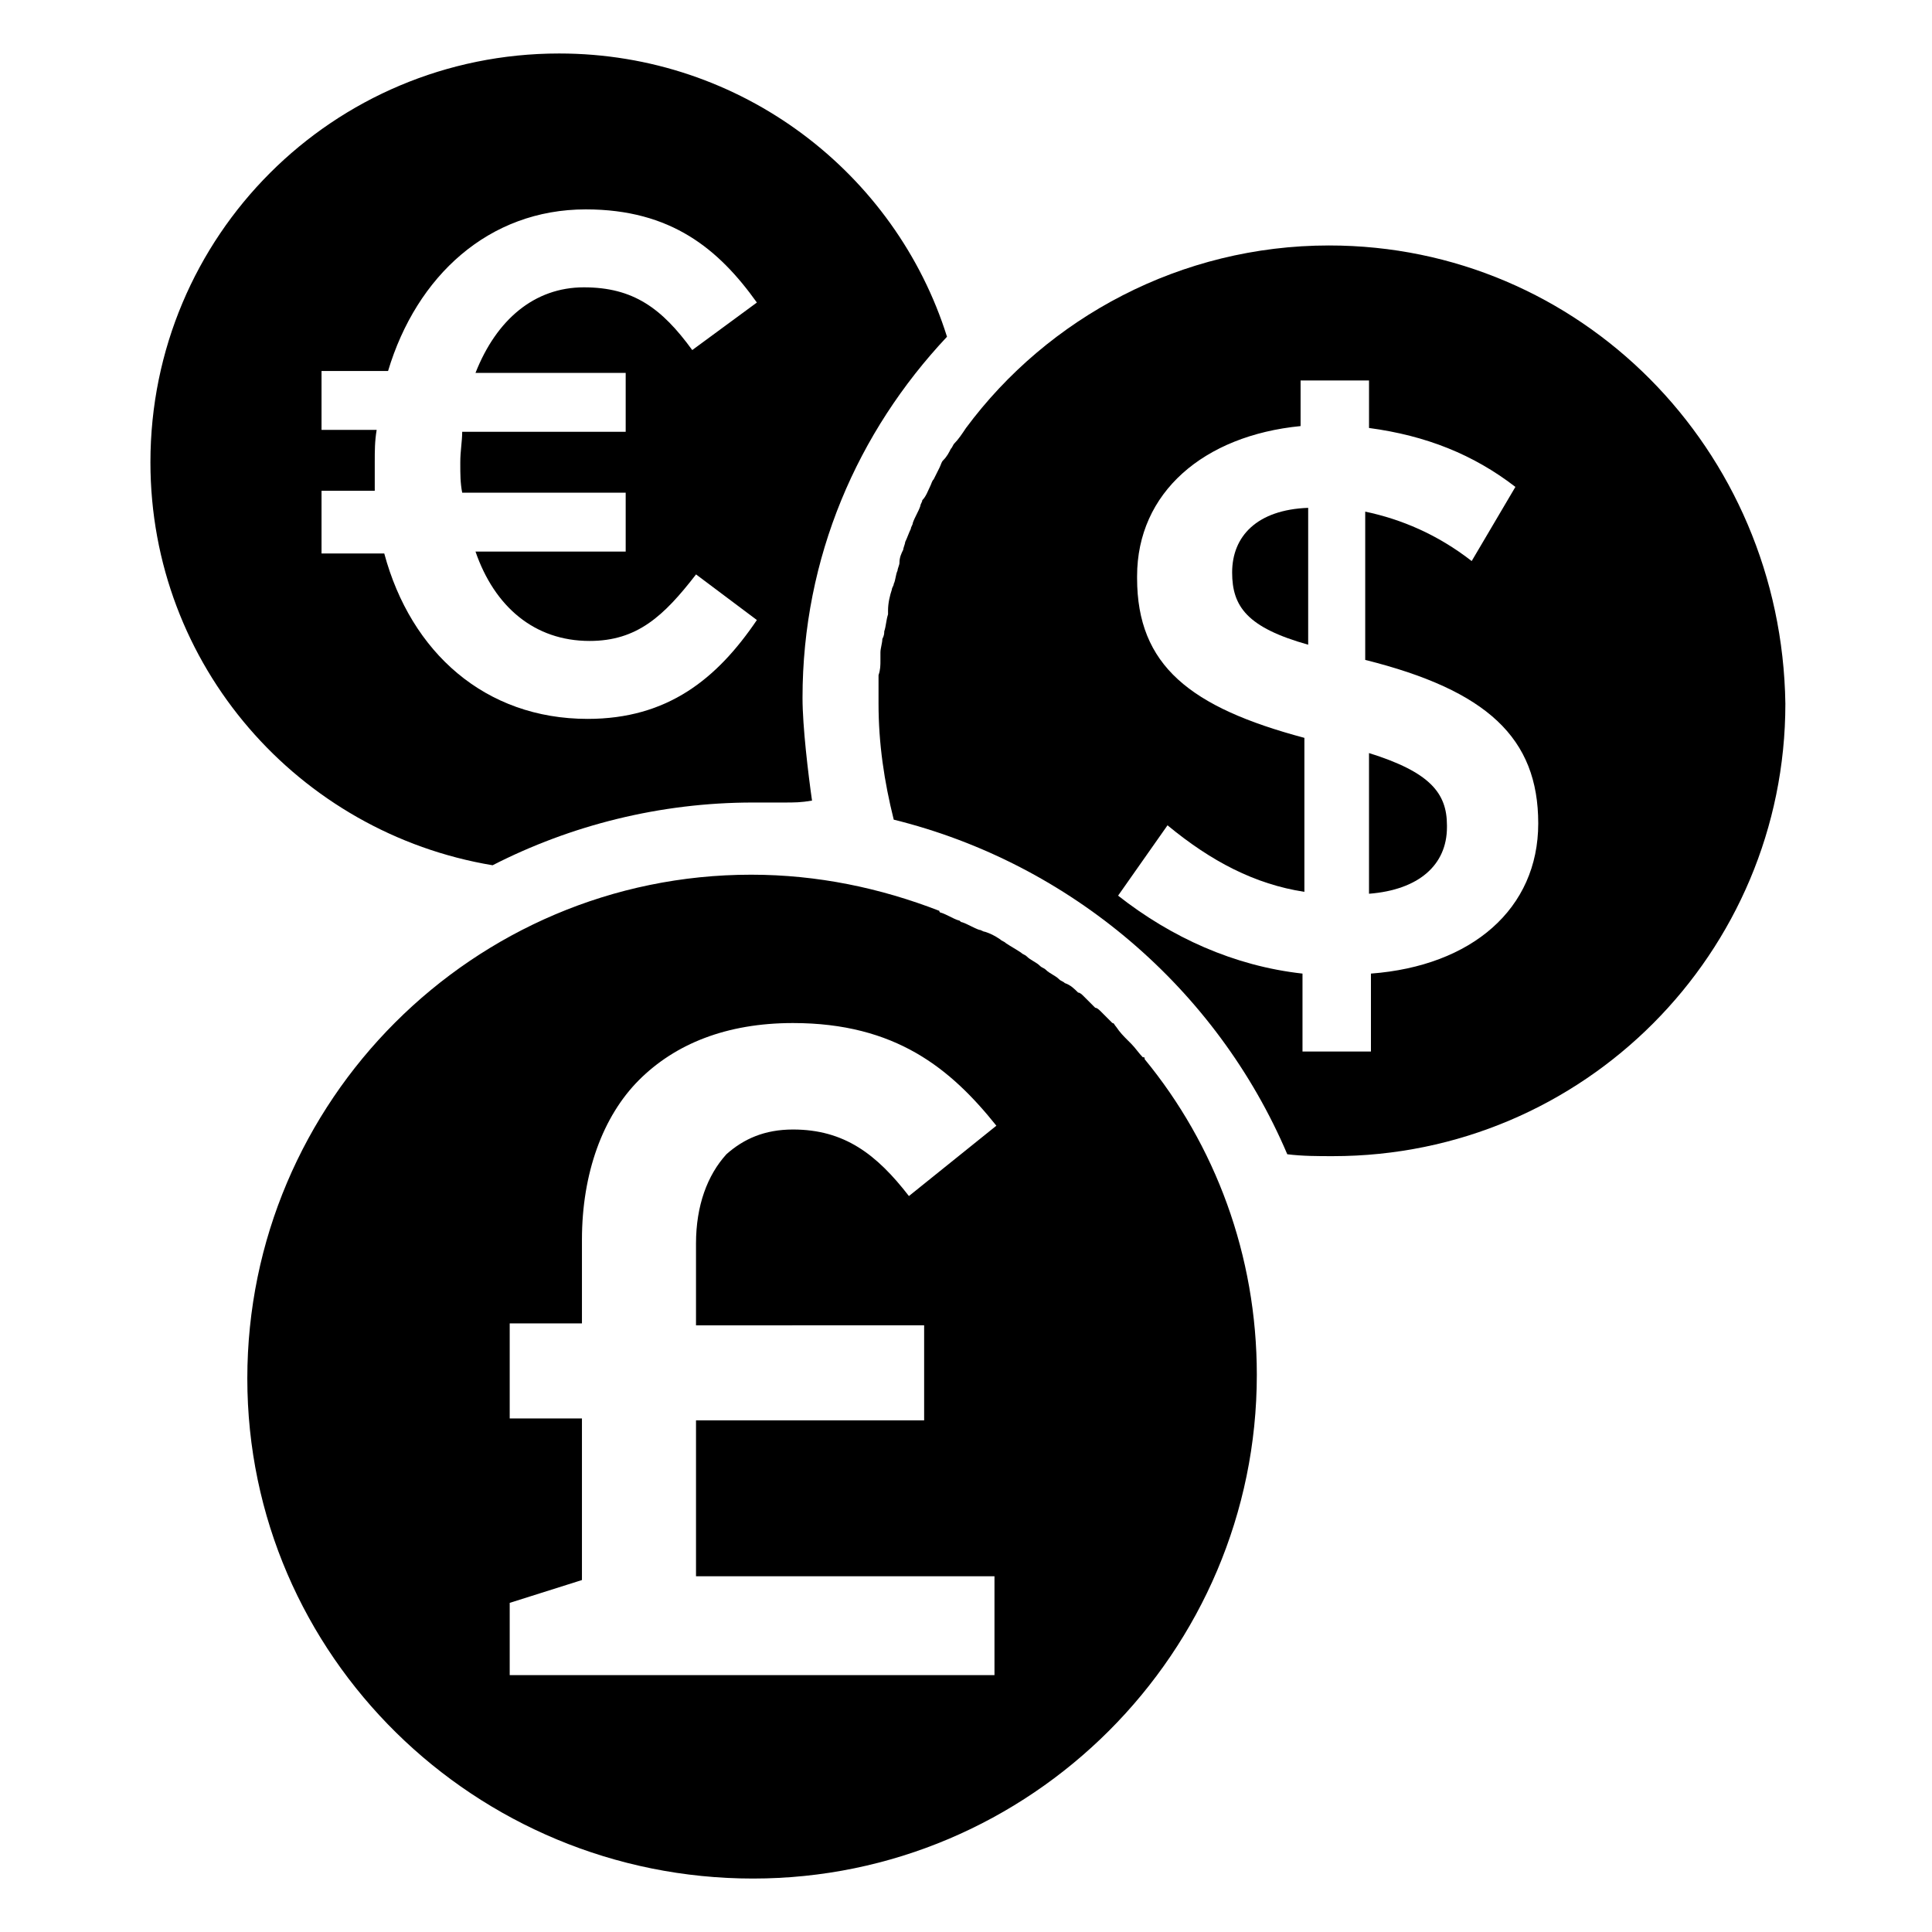
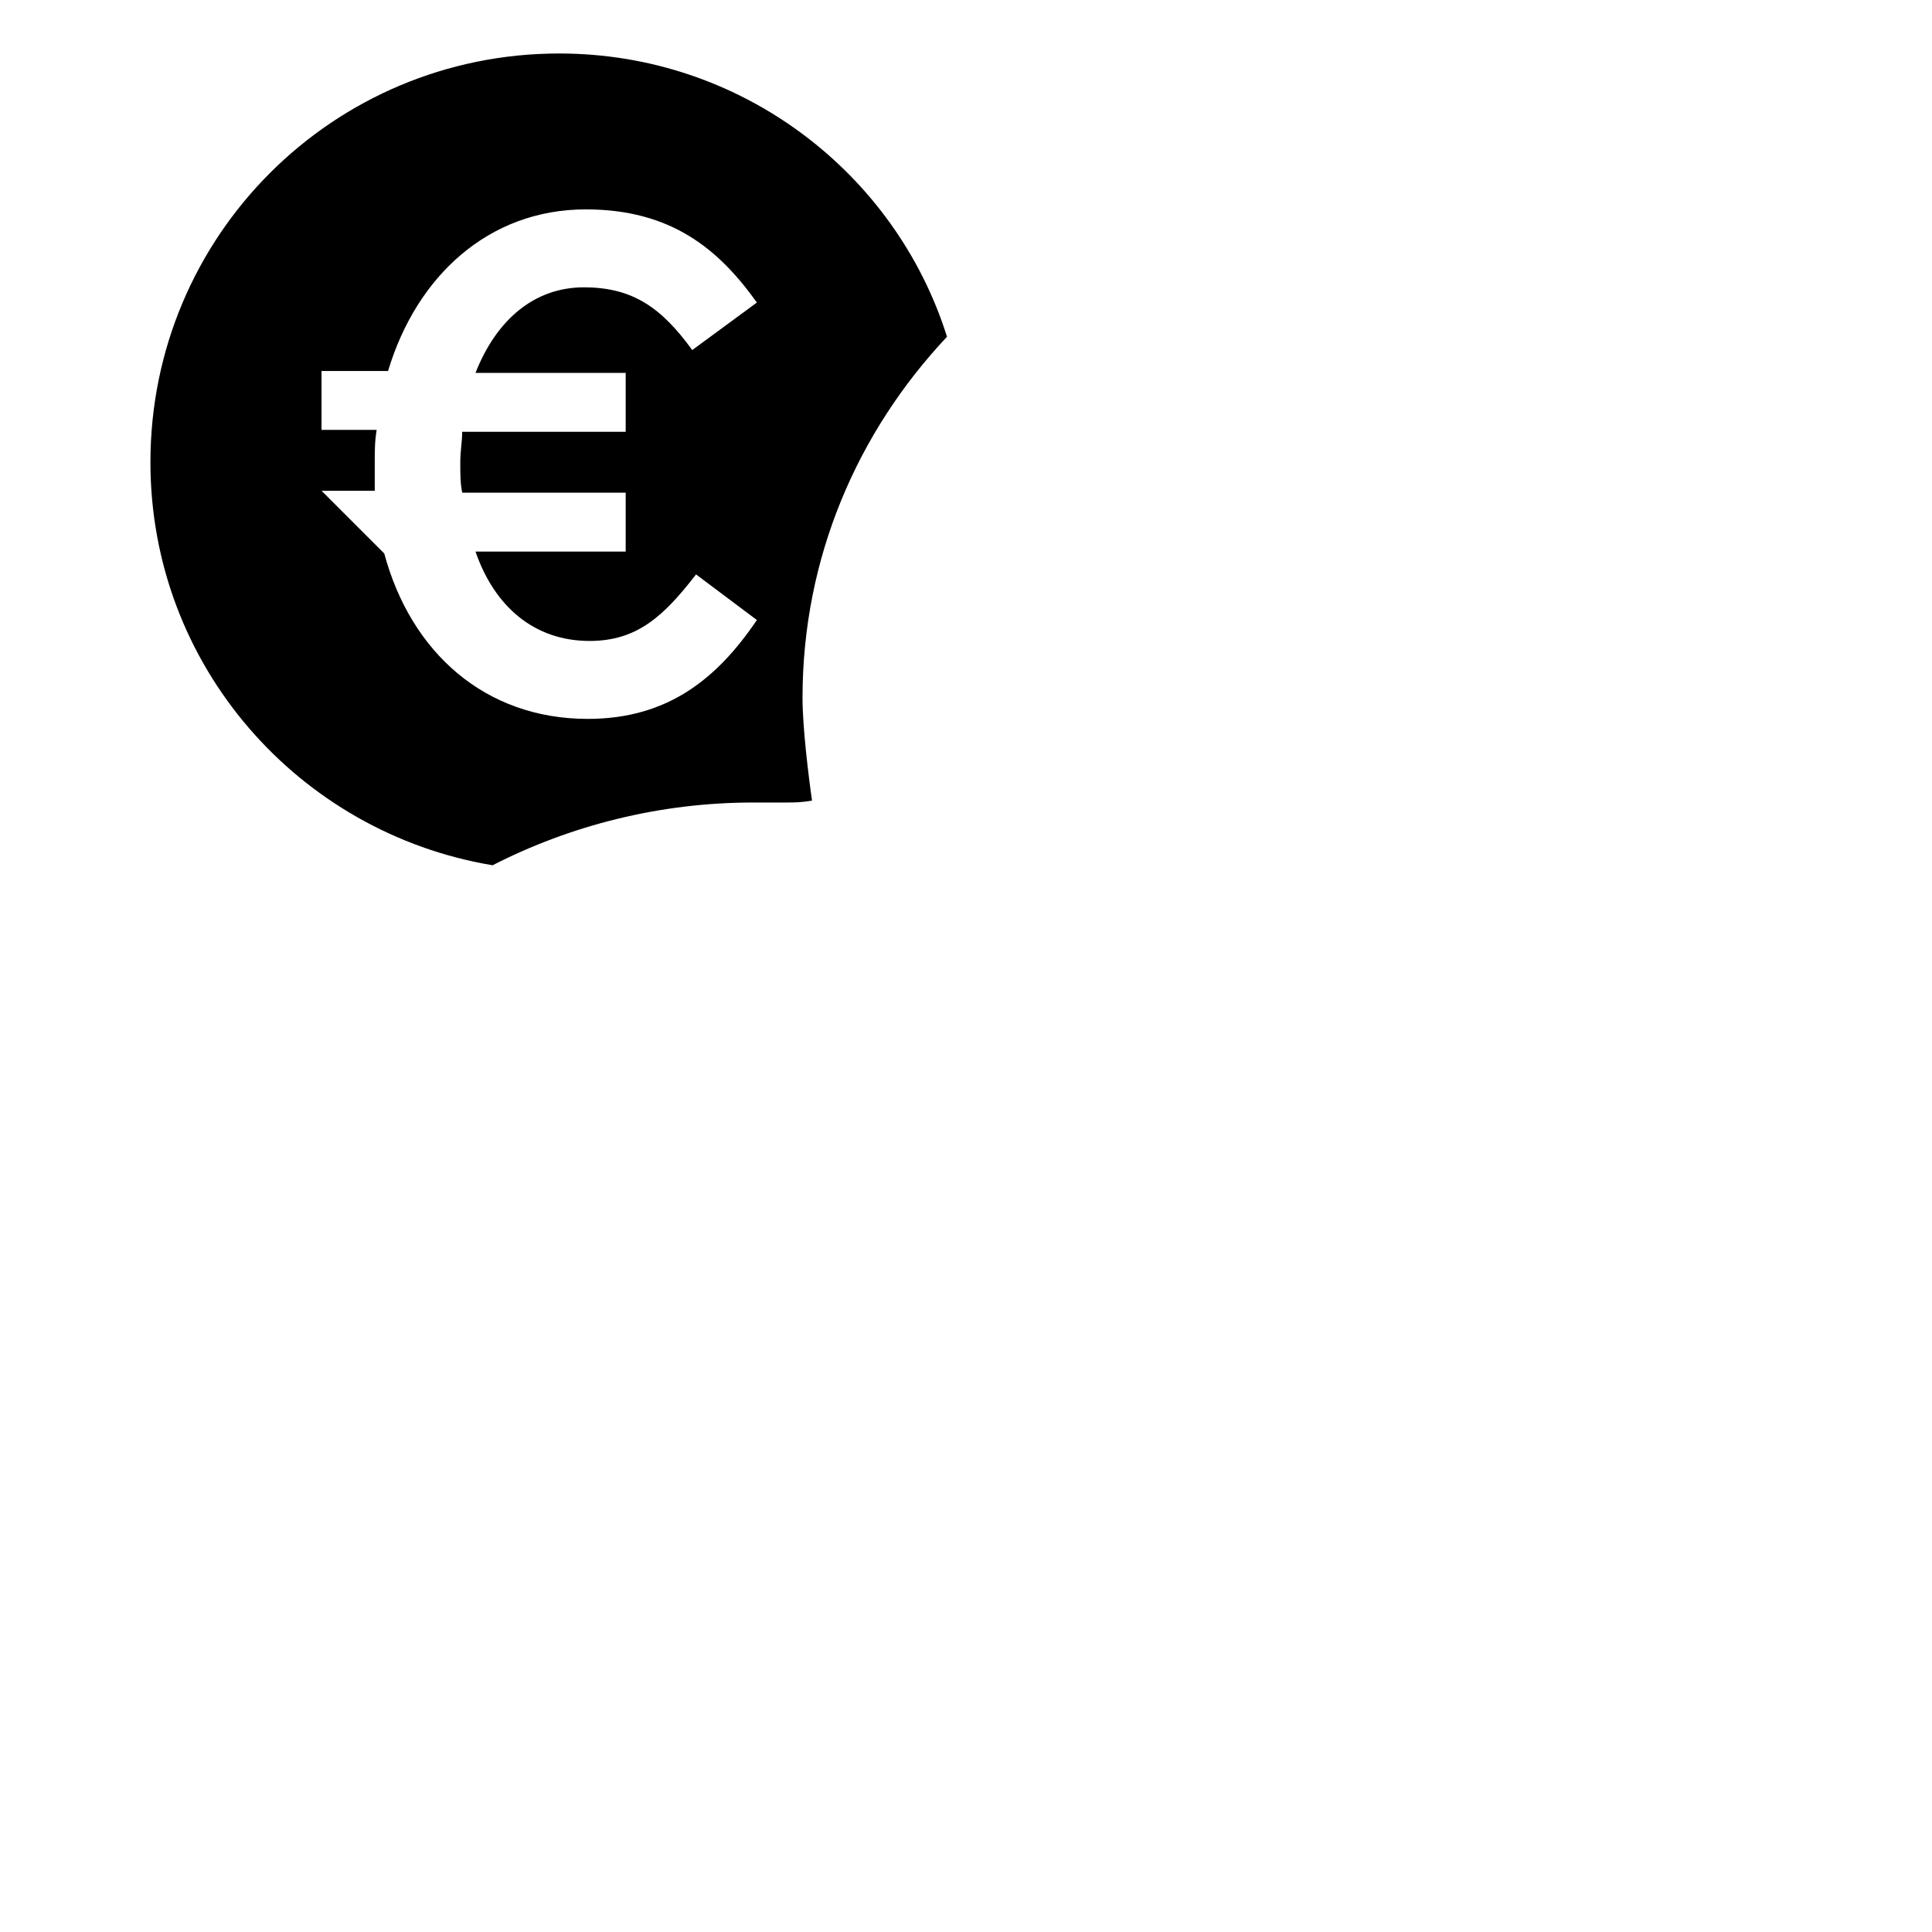
<svg xmlns="http://www.w3.org/2000/svg" fill="#000000" width="800px" height="800px" version="1.1" viewBox="144 144 512 512">
  <g>
-     <path d="m274.55 373.3c20.656-10.578 44.336-16.625 69.023-16.625h8.062c3.023 0 4.535 0 7.559-0.504-1.008-7.055-2.519-19.648-2.519-27.207 0-37.281 14.609-70.535 38.289-95.723-13.605-43.328-54.414-75.066-102.78-75.066-59.953 0-108.32 48.363-108.32 108.32 0 53.91 39.297 98.242 90.688 106.81m-45.344-99.25h14.105v-7.055-0.504c0-3.023 0-5.543 0.504-8.566h-14.609v-15.617h17.633c7.559-25.191 26.703-42.824 52.395-42.824 22.672 0 35.266 10.578 45.344 24.688l-17.129 12.594c-8.062-11.082-15.617-16.625-28.719-16.625-13.098 0-23.176 8.566-28.719 22.672h39.801v15.617h-43.328c0 2.519-0.504 5.039-0.504 8.062v0.504c0 2.519 0 5.039 0.504 7.559h43.328v15.617h-39.801c5.039 14.609 15.617 23.68 30.23 23.68 12.594 0 19.648-6.551 28.215-17.633l16.121 12.09c-10.578 15.617-23.68 26.199-44.84 26.199-27.207 0-46.855-17.633-53.906-43.832h-16.625z" />
-     <path d="m446.85 424.18c-1.008-1.008-2.016-2.519-3.023-3.527l-1.008-1.008c-1.008-1.008-2.016-2.016-3.023-3.527-0.504-0.504-0.504-1.008-1.008-1.008-1.008-1.008-2.016-2.016-3.023-3.023-0.504-0.504-1.008-1.008-1.512-1.008-1.008-1.008-2.016-2.016-3.023-3.023-0.504-0.504-1.008-1.008-1.512-1.008-1.008-1.008-2.016-2.016-3.527-2.519-0.504-0.504-1.008-0.504-1.512-1.008-1.008-1.008-2.519-1.512-3.527-2.519-0.504-0.504-1.008-0.504-1.512-1.008-1.008-1.008-2.519-1.512-3.527-2.519-0.504-0.504-1.008-0.504-1.512-1.008-1.512-1.008-2.519-1.512-4.031-2.519-0.504-0.504-1.008-0.504-1.512-1.008-1.512-1.008-2.519-1.512-4.031-2.016-0.504 0-1.008-0.504-1.512-0.504-1.512-0.504-3.023-1.512-4.535-2.016-0.504 0-0.504-0.504-1.008-0.504-1.512-0.504-3.023-1.512-4.535-2.016 0 0-0.504 0-0.504-0.504-15.617-6.047-32.242-9.574-49.879-9.574-73.555 0-133.51 59.953-133.51 133.51 0.012 73.57 60.469 132.52 134.02 132.52 73.555 0 133.51-59.953 133.51-133.51 0-31.738-11.082-60.961-29.727-83.633 0.004-0.508 0.004-0.508-0.5-0.508m-57.938 71.039v25.191h-60.457v41.312h79.098v26.199l-128.47-0.004v-19.145l19.145-6.047v-42.824l-19.145 0.004v-25.191h19.145v-22.168c0-17.633 5.543-32.746 15.113-42.32 9.574-9.574 23.176-15.113 40.809-15.113 27.207 0 41.816 12.09 53.906 27.207l-23.176 18.641c-8.566-11.082-17.129-17.633-30.73-17.633-7.559 0-13.098 2.519-17.633 6.551-5.039 5.543-8.062 13.602-8.062 23.68v21.664z" />
-     <path d="m506.8 343.57v37.281c13.098-1.008 20.656-7.559 20.656-17.633v-0.504c0-8.562-4.531-14.105-20.656-19.145" />
-     <path d="m470.53 295.71c0 9.07 4.031 14.609 20.152 19.145v-36.273c-13.602 0.504-20.152 7.555-20.152 17.129" />
-     <path d="m496.23 209.05c-39.297 0-74.562 19.145-96.227 48.367-1.008 1.512-2.016 3.023-3.023 4.031-0.504 0.504-0.504 1.008-1.008 1.512-0.504 1.008-1.008 2.016-2.016 3.023-0.504 0.504-0.504 1.008-1.008 2.016-0.504 1.008-1.008 2.016-1.512 3.023-0.504 0.504-0.504 1.008-1.008 2.016-0.504 1.008-1.008 2.519-2.016 3.527 0 0.504-0.504 1.008-0.504 1.512-0.504 1.512-1.512 3.023-2.016 4.535 0 0.504-0.504 1.008-0.504 1.512-0.504 1.008-1.008 2.519-1.512 3.527 0 0.504-0.504 1.512-0.504 2.016-0.504 1.008-1.008 2.016-1.008 3.527 0 0.504-0.504 1.512-0.504 2.016-0.504 1.008-0.504 2.519-1.008 3.527 0 0.504-0.504 1.008-0.504 1.512-0.504 1.512-1.008 3.527-1.008 5.543v1.008c-0.504 1.512-0.504 3.023-1.008 4.535 0 0.504 0 1.008-0.504 2.016 0 1.008-0.504 2.519-0.504 3.527v2.016c0 1.512 0 2.519-0.504 4.031v2.016 5.543c0 10.578 1.512 20.656 4.031 30.73 46.855 11.586 85.648 44.84 104.29 88.672 4.031 0.504 8.062 0.504 12.09 0.504 66.504 0 119.91-53.906 119.91-119.91-1.004-67.527-54.406-121.43-120.91-121.43m55.418 153.16c0 22.672-17.633 37.785-44.336 39.801v20.656h-18.137v-20.656c-18.137-2.016-34.762-9.574-48.871-20.656l13.098-18.641c11.586 9.574 23.176 15.617 36.273 17.633v-40.809c-30.23-8.062-44.336-19.145-44.336-42.32v-0.504c0-22.168 17.633-37.281 43.328-39.801v-12.09h18.137v12.594c15.113 2.016 27.711 7.055 38.793 15.617l-11.586 19.648c-9.07-7.055-18.641-11.082-28.215-13.098v39.297c32.25 8.062 45.852 20.66 45.852 43.328z" />
+     <path d="m274.55 373.3c20.656-10.578 44.336-16.625 69.023-16.625h8.062c3.023 0 4.535 0 7.559-0.504-1.008-7.055-2.519-19.648-2.519-27.207 0-37.281 14.609-70.535 38.289-95.723-13.605-43.328-54.414-75.066-102.78-75.066-59.953 0-108.32 48.363-108.32 108.32 0 53.91 39.297 98.242 90.688 106.81m-45.344-99.25h14.105v-7.055-0.504c0-3.023 0-5.543 0.504-8.566h-14.609v-15.617h17.633c7.559-25.191 26.703-42.824 52.395-42.824 22.672 0 35.266 10.578 45.344 24.688l-17.129 12.594c-8.062-11.082-15.617-16.625-28.719-16.625-13.098 0-23.176 8.566-28.719 22.672h39.801v15.617h-43.328c0 2.519-0.504 5.039-0.504 8.062v0.504c0 2.519 0 5.039 0.504 7.559h43.328v15.617h-39.801c5.039 14.609 15.617 23.68 30.23 23.68 12.594 0 19.648-6.551 28.215-17.633l16.121 12.09c-10.578 15.617-23.68 26.199-44.84 26.199-27.207 0-46.855-17.633-53.906-43.832z" />
  </g>
</svg>